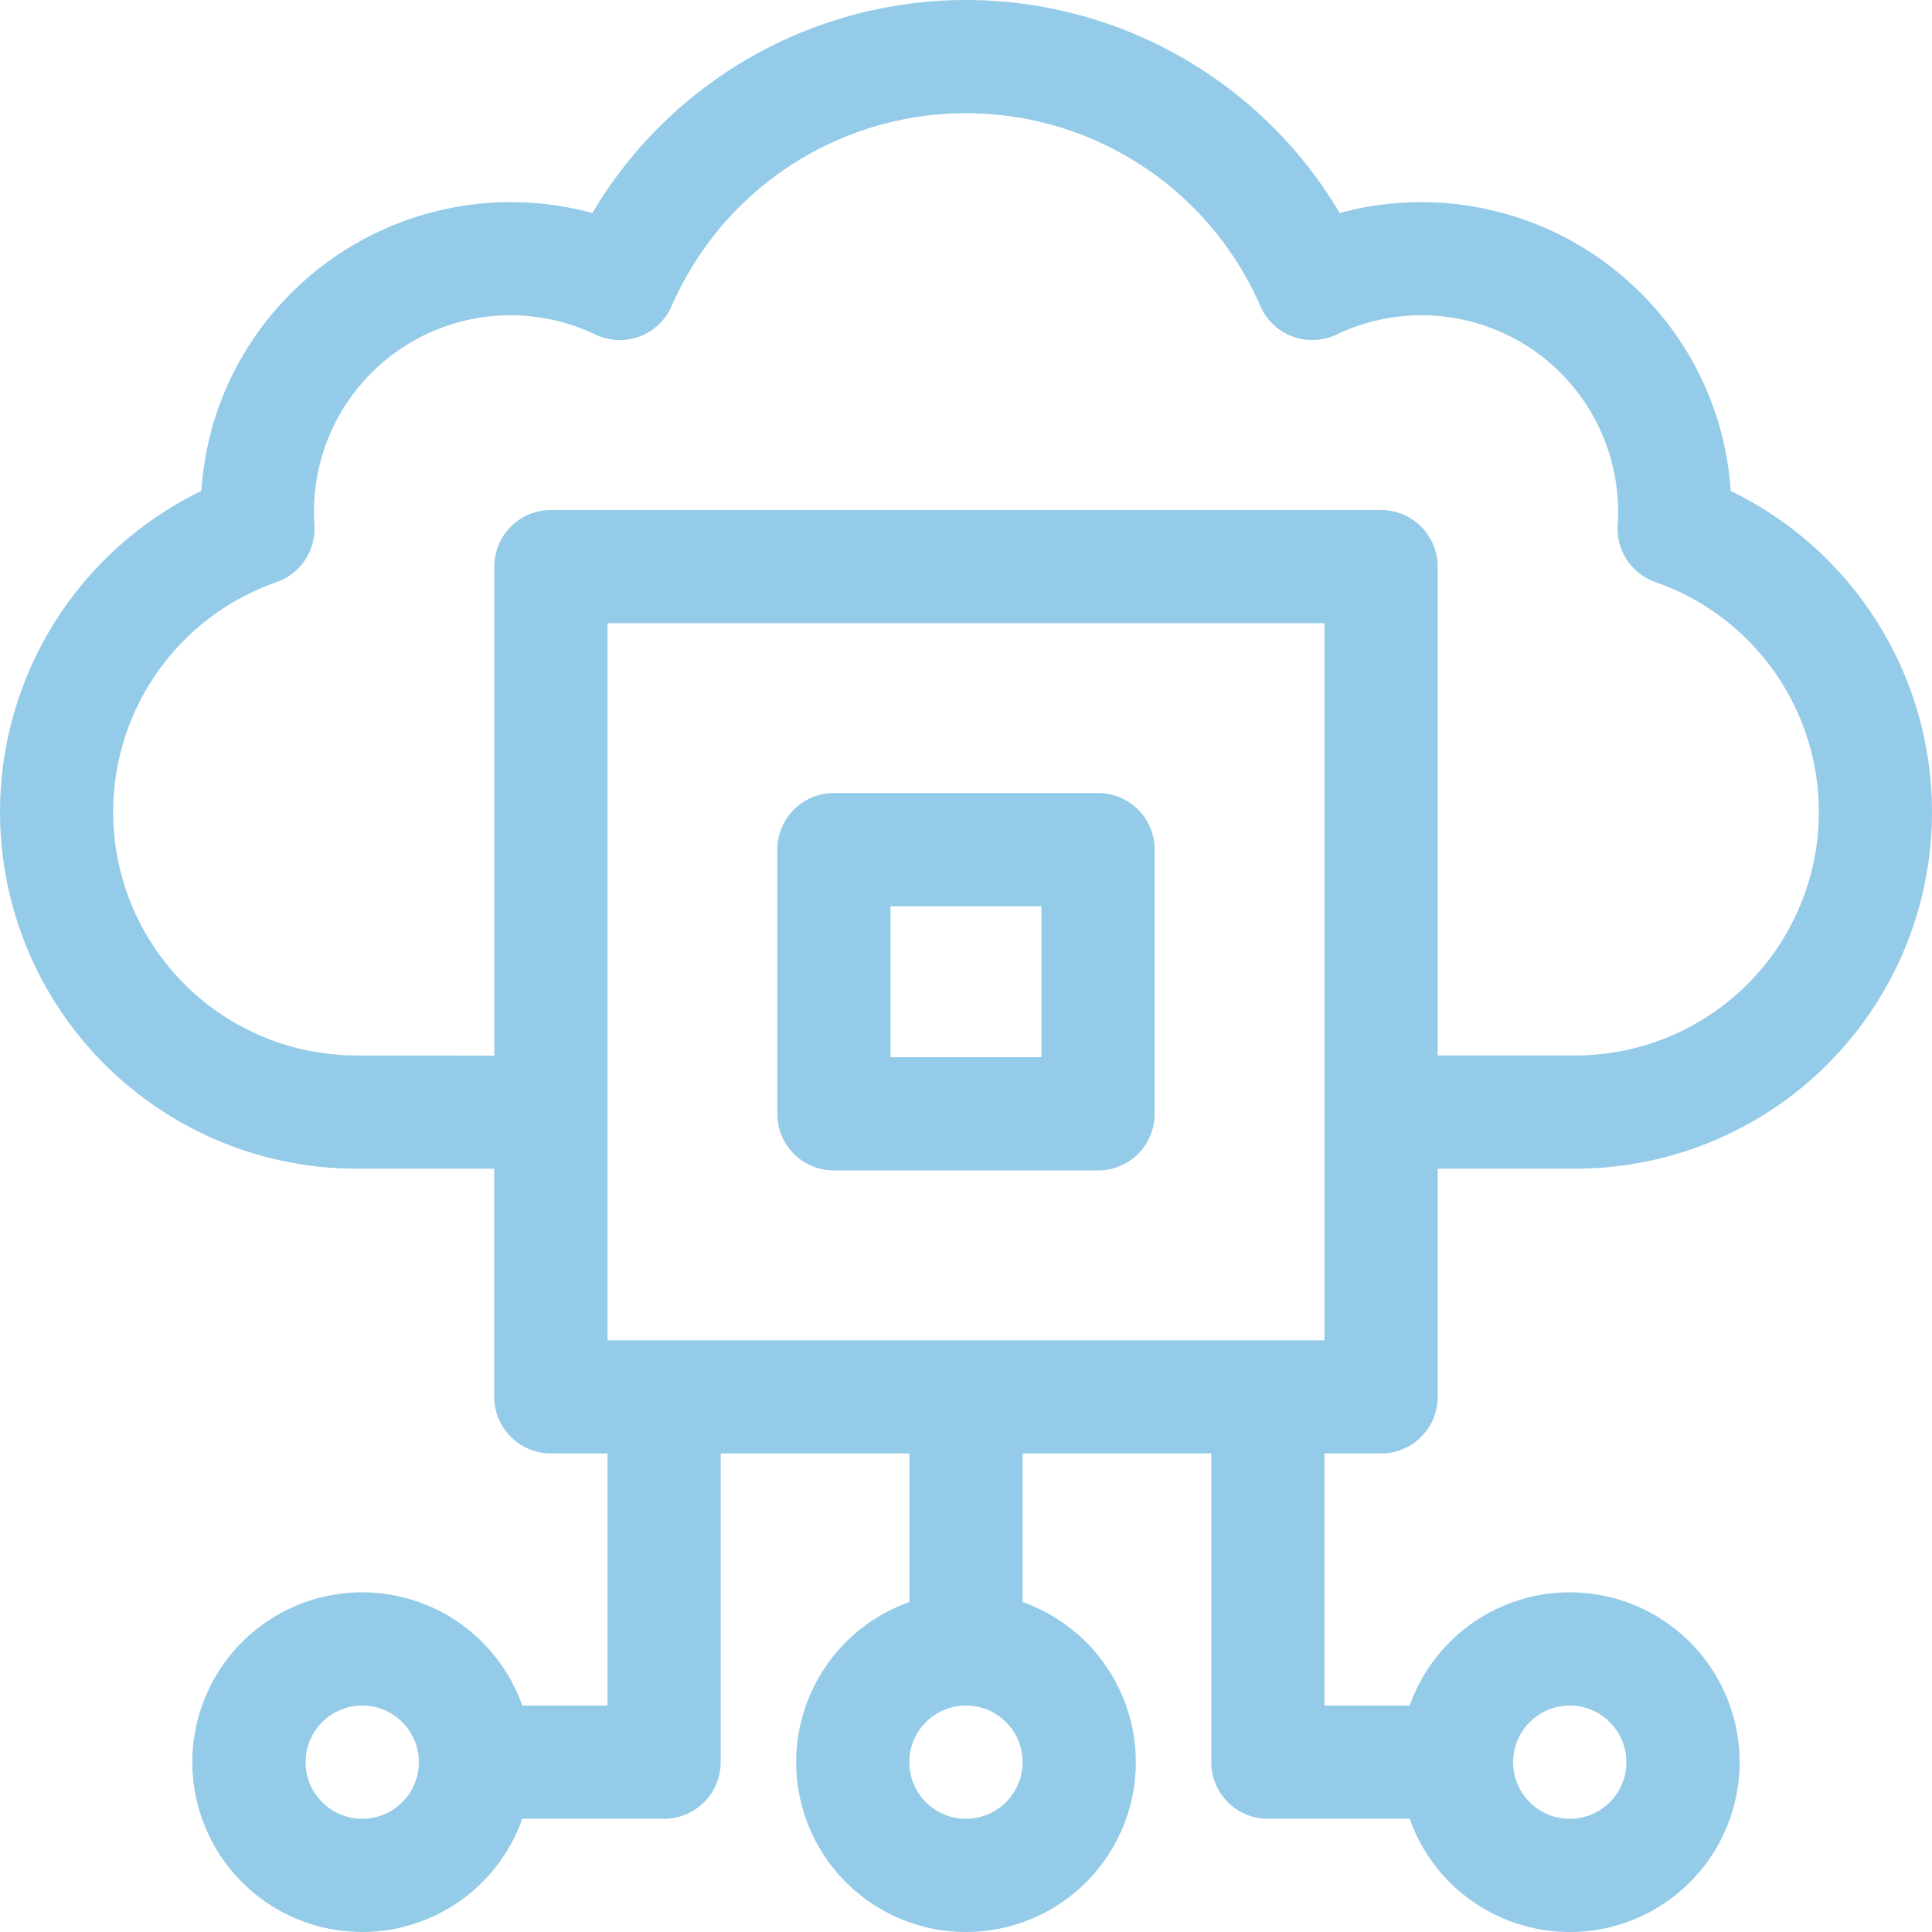
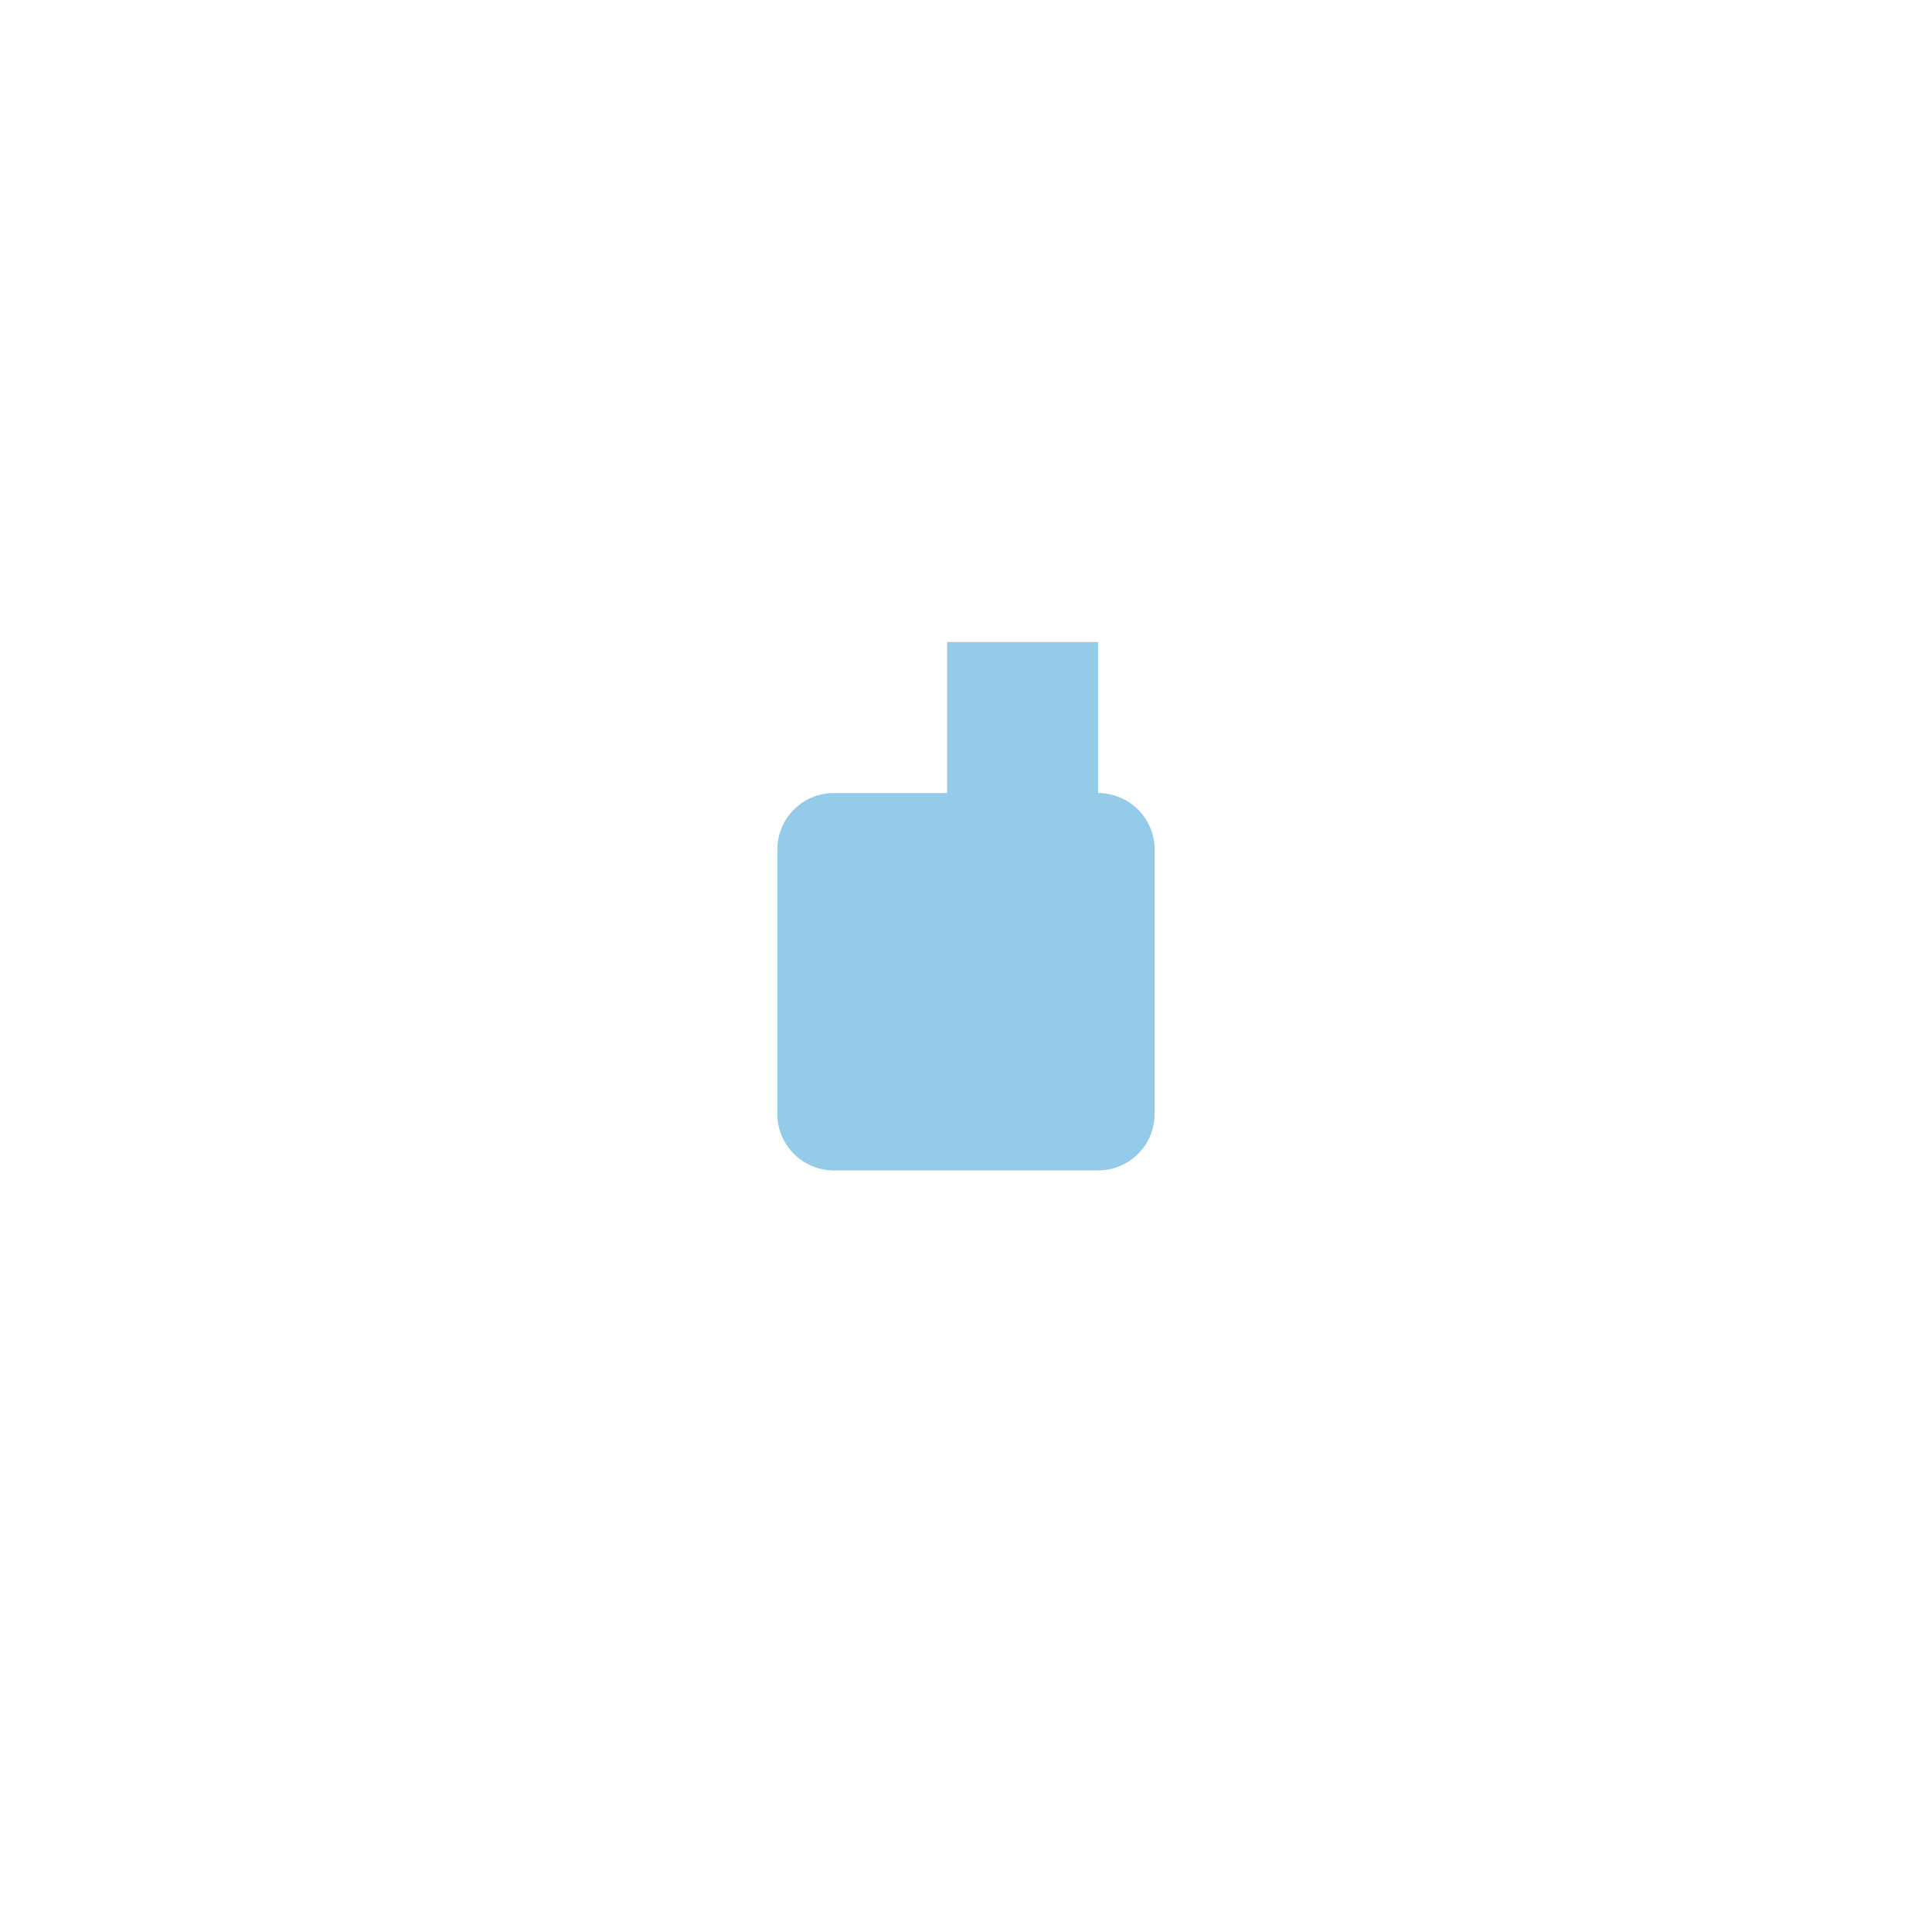
<svg xmlns="http://www.w3.org/2000/svg" id="_008-cloud" data-name="008-cloud" width="110.235" height="110.234" viewBox="0 0 110.235 110.234">
-   <path id="Path_13201" data-name="Path 13201" d="M224.3,210.162H209.23a3.23,3.23,0,0,0-3.23,3.23v15.074a3.23,3.23,0,0,0,3.23,3.23H224.3a3.23,3.23,0,0,0,3.23-3.23V213.392A3.23,3.23,0,0,0,224.3,210.162Zm-3.23,15.074h-8.612v-8.615h8.612Z" transform="translate(-161.648 -164.914)" fill="#94cbe8" />
-   <path id="Path_13202" data-name="Path 13202" d="M78.8,82.933a3.23,3.23,0,0,0,3.23-3.23V66.681h7.859a20.35,20.35,0,0,0,8.857-38.669,17.473,17.473,0,0,0-4.733-10.885,17.729,17.729,0,0,0-17.574-4.973,24.778,24.778,0,0,0-42.641,0,17.73,17.73,0,0,0-17.573,4.972A17.475,17.475,0,0,0,11.49,28.012a20.35,20.35,0,0,0,8.856,38.669H28.2V79.7a3.23,3.23,0,0,0,3.23,3.23h3.23V97.315H29.8a9.69,9.69,0,1,0,0,6.459h8.091a3.23,3.23,0,0,0,3.23-3.23V82.933H51.888v8.478a9.689,9.689,0,1,0,6.459,0V82.933H69.112v17.612a3.23,3.23,0,0,0,3.23,3.23h8.091a9.69,9.69,0,1,0,0-6.459H75.571V82.933ZM20.669,103.776a3.231,3.231,0,1,1,3.23-3.231A3.234,3.234,0,0,1,20.669,103.776Zm34.448,0a3.231,3.231,0,1,1,3.23-3.231A3.234,3.234,0,0,1,55.117,103.776Zm34.448-6.462a3.231,3.231,0,1,1-3.23,3.231A3.234,3.234,0,0,1,89.566,97.314ZM75.571,76.474H34.664V35.556H75.571ZM20.346,60.222a13.89,13.89,0,0,1-4.57-27.006,3.23,3.23,0,0,0,2.16-3.26A11.217,11.217,0,0,1,33.964,19.085a3.231,3.231,0,0,0,4.358-1.62,18.319,18.319,0,0,1,33.591,0,3.23,3.23,0,0,0,4.358,1.62A11.216,11.216,0,0,1,92.3,29.954a3.229,3.229,0,0,0,2.16,3.261,13.89,13.89,0,0,1-4.57,27.006H82.03V32.327A3.23,3.23,0,0,0,78.8,29.1H31.434a3.23,3.23,0,0,0-3.23,3.23v27.9Z" transform="translate(0)" fill="#94cbe8" />
+   <path id="Path_13201" data-name="Path 13201" d="M224.3,210.162H209.23a3.23,3.23,0,0,0-3.23,3.23v15.074a3.23,3.23,0,0,0,3.23,3.23H224.3a3.23,3.23,0,0,0,3.23-3.23V213.392A3.23,3.23,0,0,0,224.3,210.162Zh-8.612v-8.615h8.612Z" transform="translate(-161.648 -164.914)" fill="#94cbe8" />
</svg>